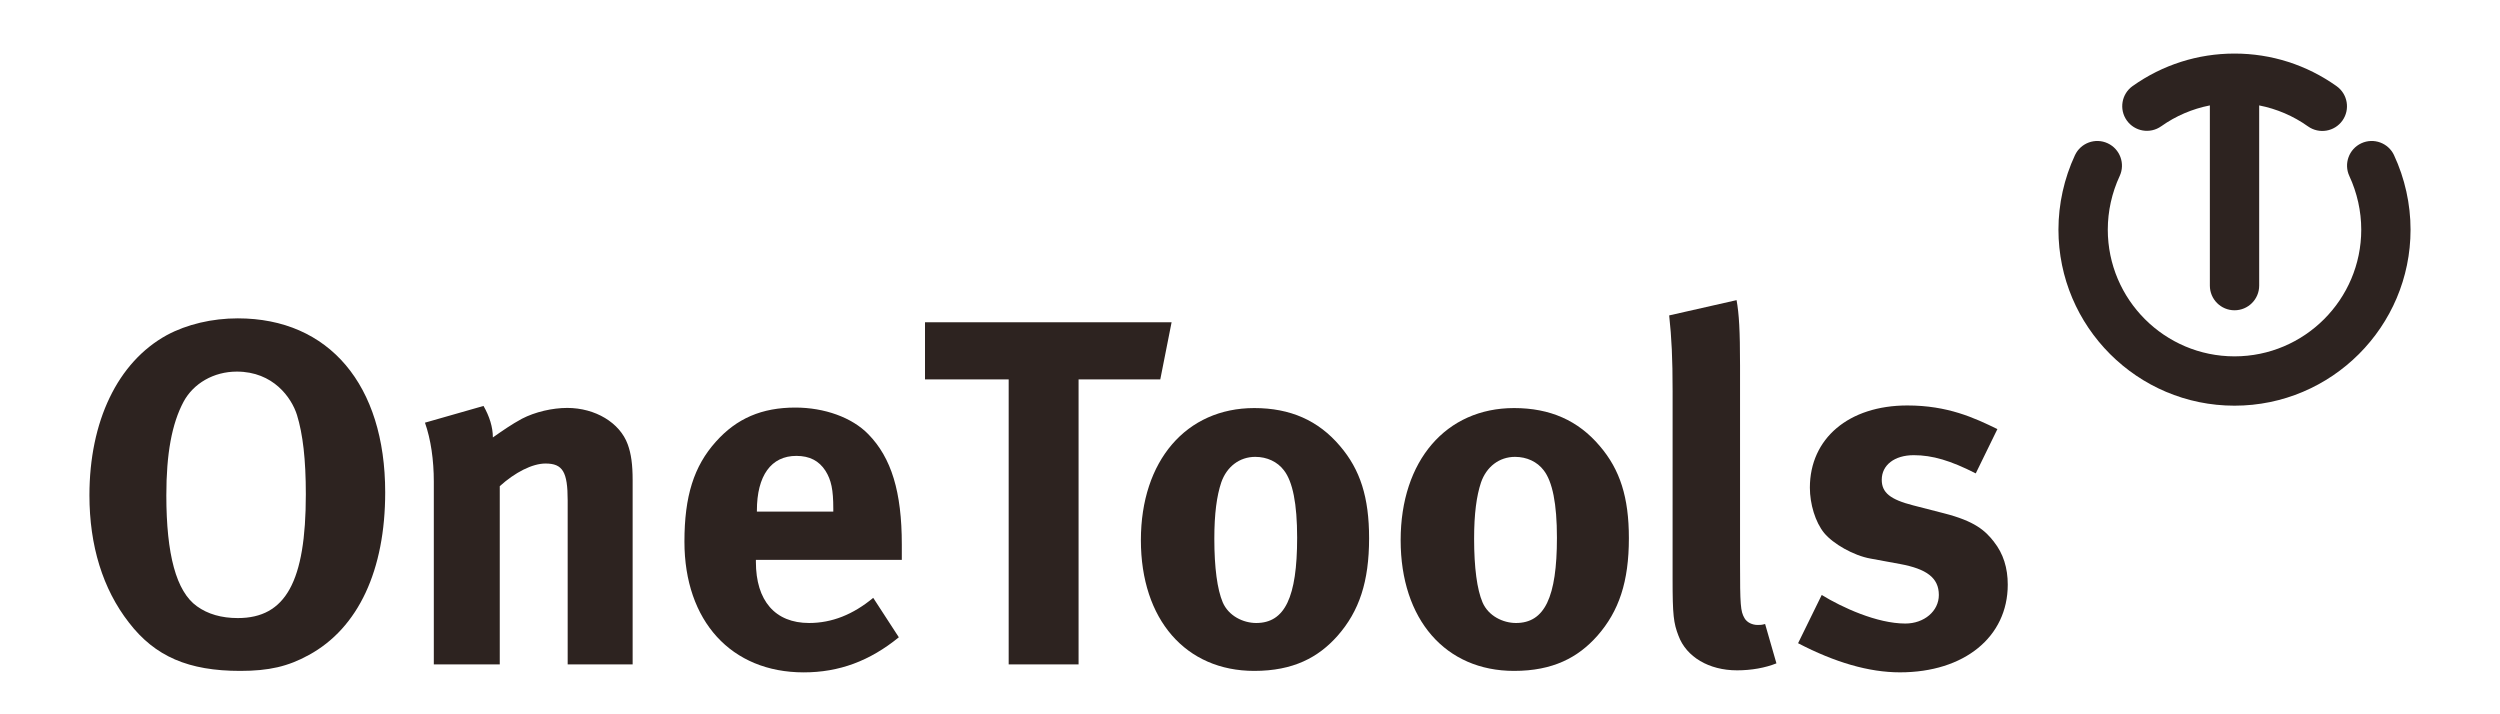
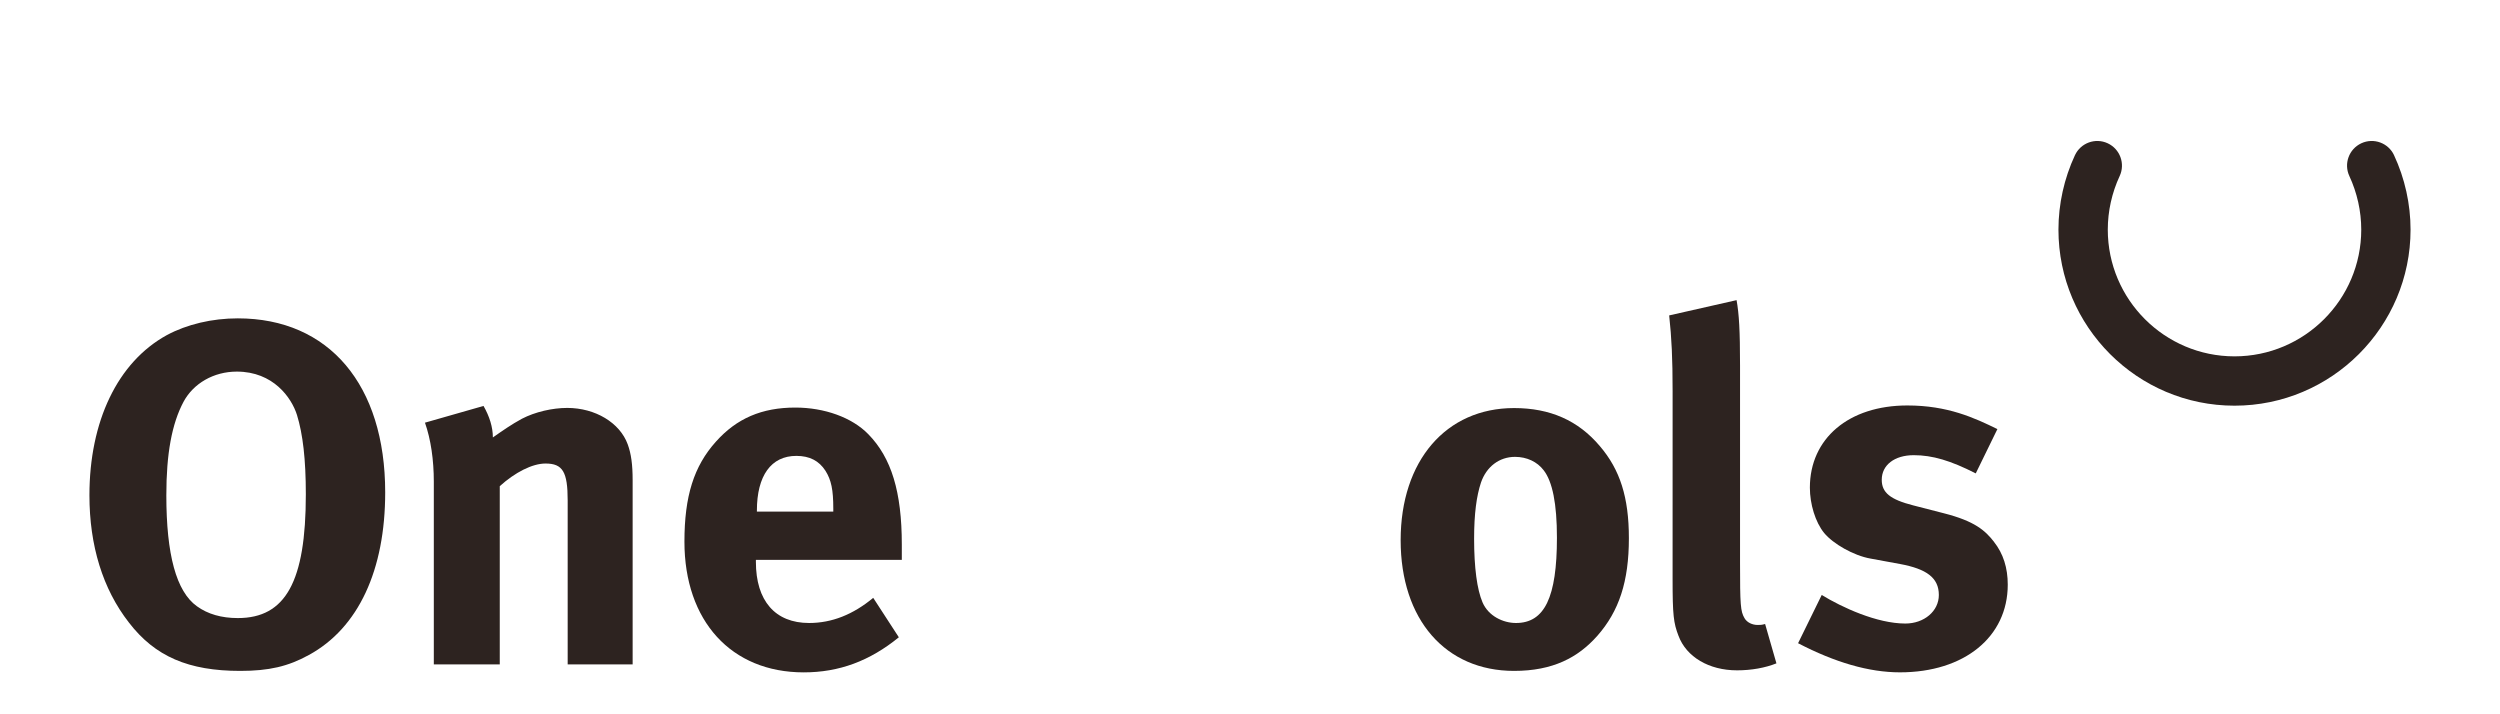
<svg xmlns="http://www.w3.org/2000/svg" width="140mm" height="40mm" viewBox="0 0 140 40" version="1.1" id="svg131">
  <defs id="defs128" />
  <g id="layer1">
    <g id="g1579" transform="translate(-35.133,-101.284)">
      <path style="fill:#2d2320;fill-opacity:1;fill-rule:nonzero;stroke:none;stroke-width:0.353" d="m 169.201,109.977 c -0.322,-0.691 -1.144,-0.991 -1.835,-0.669 -0.691,0.322 -0.991,1.144 -0.669,1.835 0.435,0.935 0.666,1.972 0.666,3 0,3.913 -3.184,7.097 -7.098,7.097 -3.913,0 -7.096,-3.184 -7.096,-7.097 0,-1.028 0.23,-2.065 0.665,-3 0.322,-0.691 0.022,-1.513 -0.67,-1.835 -0.691,-0.322 -1.513,-0.022 -1.835,0.67 -0.604,1.297 -0.923,2.737 -0.923,4.165 0,5.436 4.422,9.859 9.858,9.859 5.437,0 9.86,-4.423 9.86,-9.859 0,-1.428 -0.319,-2.868 -0.924,-4.166 z" id="path341" />
-       <path style="fill:#2d2320;fill-opacity:1;fill-rule:nonzero;stroke:none;stroke-width:0.353" d="m 156.159,108.357 c 0.825,-0.586 1.751,-0.978 2.726,-1.17 v 10.092 c 0,0.763 0.618,1.381 1.381,1.381 0.763,0 1.381,-0.618 1.381,-1.381 v -10.092 c 0.979,0.193 1.907,0.587 2.734,1.175 0.622,0.442 1.484,0.297 1.927,-0.324 0.442,-0.622 0.298,-1.484 -0.324,-1.927 -1.679,-1.195 -3.655,-1.827 -5.718,-1.827 -2.056,0 -4.029,0.629 -5.706,1.819 -0.622,0.442 -0.768,1.304 -0.327,1.926 0.442,0.622 1.304,0.769 1.926,0.327 z" id="path339" />
      <path id="path337" style="fill:#2d2320;fill-opacity:1;fill-rule:nonzero;stroke:none;stroke-width:1.333" d="M 319.949 86.232 C 305.569 86.232 295.986 97.38 295.986 114.15 C 295.986 130.922 305.465 141.775 319.949 141.775 C 328.179 141.775 333.488 138.943 337.551 134.361 C 342.135 129.152 344.217 122.901 344.217 113.734 C 344.217 105.088 342.346 99.255 338.07 94.258 C 333.489 88.839 327.551 86.232 319.949 86.232 z M 320.154 96.545 C 322.657 96.545 324.843 97.586 326.197 99.359 C 328.072 101.757 329.012 106.445 329.012 113.633 C 329.012 126.235 326.403 131.652 320.361 131.652 C 317.652 131.652 314.529 130.195 313.283 127.277 C 312.133 124.569 311.51 119.982 311.51 113.838 C 311.51 108.526 312.03 104.777 312.965 101.965 C 314.11 98.633 316.824 96.545 320.154 96.545 z " transform="matrix(0.265,0,0,0.265,35.133,101.284)" />
      <path style="fill:#2d2320;fill-opacity:1;fill-rule:nonzero;stroke:none;stroke-width:0.353" d="m 128.798,133.72 c 0,2.012 0.054,2.453 0.331,3.169 0.44,1.185 1.707,1.934 3.279,1.934 0.799,0 1.571,-0.138 2.205,-0.391 l -0.634,-2.204 c -0.193,0.054 -0.275,0.054 -0.413,0.054 -0.303,0 -0.606,-0.138 -0.744,-0.386 -0.221,-0.386 -0.247,-0.716 -0.247,-3.142 v -10.996 c 0,-1.985 -0.056,-2.894 -0.194,-3.666 l -3.774,0.855 c 0.137,1.268 0.192,2.398 0.192,4.244 z" id="path333" />
-       <path style="fill:#2d2320;fill-opacity:1;fill-rule:nonzero;stroke:none;stroke-width:0.353" d="M 100.742,119.332 H 86.933 v 3.197 h 4.686 v 15.963 h 3.914 v -15.963 h 4.576 z" id="path331" />
      <path style="fill:#2d2320;fill-opacity:1;fill-rule:nonzero;stroke:none;stroke-width:0.353" d="m 66.896,124.128 c -0.827,0 -1.792,0.221 -2.535,0.606 -0.607,0.331 -1.075,0.662 -1.627,1.047 0,-0.579 -0.192,-1.185 -0.524,-1.764 l -3.279,0.937 c 0.33,0.937 0.496,2.095 0.496,3.308 v 10.23 h 3.693 v -9.982 c 0.854,-0.772 1.819,-1.268 2.563,-1.268 0.964,0 1.24,0.468 1.24,2.067 v 9.183 h 3.638 v -10.313 c 0,-0.882 -0.083,-1.488 -0.276,-2.012 -0.441,-1.212 -1.819,-2.039 -3.39,-2.039 z" id="path329" />
-       <path id="path327" style="fill:#2d2320;fill-opacity:1;fill-rule:nonzero;stroke:none;stroke-width:1.333" d="M 265.049 86.232 C 250.679 86.232 241.092 97.38 241.092 114.15 C 241.092 130.922 250.573 141.775 265.049 141.775 C 273.278 141.775 278.592 138.943 282.652 134.361 C 287.239 129.152 289.318 122.901 289.318 113.734 C 289.318 105.088 287.446 99.255 283.176 94.258 C 278.592 88.839 272.655 86.232 265.049 86.232 z M 265.26 96.545 C 267.758 96.545 269.947 97.586 271.299 99.359 C 273.179 101.757 274.113 106.443 274.113 113.631 C 274.113 126.234 271.509 131.652 265.465 131.652 C 262.757 131.652 259.635 130.195 258.385 127.277 C 257.239 124.569 256.613 119.982 256.613 113.838 C 256.613 108.526 257.132 104.775 258.072 101.963 C 259.218 98.631 261.926 96.545 265.26 96.545 z " transform="matrix(0.265,0,0,0.265,35.133,101.284)" />
      <path style="fill:#2d2320;fill-opacity:1;fill-rule:nonzero;stroke:none;stroke-width:0.353" d="m 146.796,131.625 c -0.496,-0.634 -1.076,-1.157 -2.811,-1.599 l -1.71,-0.44 c -1.295,-0.331 -1.764,-0.717 -1.764,-1.434 0,-0.827 0.716,-1.378 1.791,-1.378 1.048,0 2.067,0.303 3.473,1.02 l 1.212,-2.481 c -1.296,-0.633 -2.783,-1.323 -5.043,-1.323 -3.28,0 -5.458,1.847 -5.458,4.604 0,0.909 0.303,1.929 0.799,2.536 0.497,0.606 1.654,1.268 2.591,1.433 l 1.654,0.304 c 1.488,0.275 2.178,0.771 2.178,1.736 0,0.909 -0.828,1.599 -1.874,1.599 -1.598,0 -3.555,-0.909 -4.685,-1.599 l -1.324,2.701 c 2.068,1.076 3.969,1.631 5.705,1.631 3.611,0 6.037,-1.989 6.037,-4.91 0,-0.937 -0.249,-1.737 -0.772,-2.398 z" id="path323" />
      <path id="path321" style="fill:#2d2320;fill-opacity:1;fill-rule:nonzero;stroke:none;stroke-width:1.333" d="M 50.256 67.275 C 44.836 67.275 39.527 68.524 35.256 70.816 C 24.836 76.546 18.898 89.046 18.898 104.67 C 18.898 115.297 21.713 124.464 27.234 131.547 C 32.756 138.735 39.838 141.775 50.775 141.775 C 56.817 141.775 60.88 140.835 65.256 138.422 C 75.779 132.693 81.4 120.4 81.4 104.047 C 81.4 81.339 69.527 67.275 50.256 67.275 z M 50.045 78.527 C 57.754 78.527 61.611 84.048 62.758 87.693 C 64.004 91.755 64.629 97.07 64.629 104.463 C 64.629 122.9 60.36 130.611 50.256 130.611 C 46.815 130.611 43.902 129.777 41.607 128.111 C 37.235 124.986 35.15 117.173 35.15 104.67 C 35.15 95.923 36.297 89.569 38.797 84.881 C 40.88 81.028 45.149 78.527 50.045 78.527 z " transform="matrix(0.265,0,0,0.265,35.133,101.284)" />
      <path id="path317" style="fill:#2d2320;fill-opacity:1;fill-rule:nonzero;stroke:none;stroke-width:1.333" d="M 168.07 86.127 C 160.986 86.127 155.673 88.424 151.299 93.316 C 146.611 98.528 144.635 104.88 144.635 114.463 C 144.635 131.235 154.528 142.086 169.84 142.086 C 177.343 142.086 183.798 139.672 189.943 134.672 L 184.529 126.338 C 180.259 129.881 175.778 131.652 170.986 131.652 C 163.802 131.652 159.736 126.964 159.736 118.732 L 159.736 118.316 L 190.572 118.316 L 190.572 115.09 C 190.572 103.941 188.382 96.754 183.488 91.754 C 180.048 88.213 174.216 86.127 168.07 86.127 z M 168.277 96.338 C 171.092 96.338 173.07 97.38 174.426 99.467 C 175.676 101.443 176.092 103.526 176.092 107.484 L 176.092 108.109 L 159.947 108.109 L 159.947 107.9 C 159.947 100.506 162.965 96.338 168.277 96.338 z " transform="matrix(0.265,0,0,0.265,35.133,101.284)" />
    </g>
  </g>
</svg>